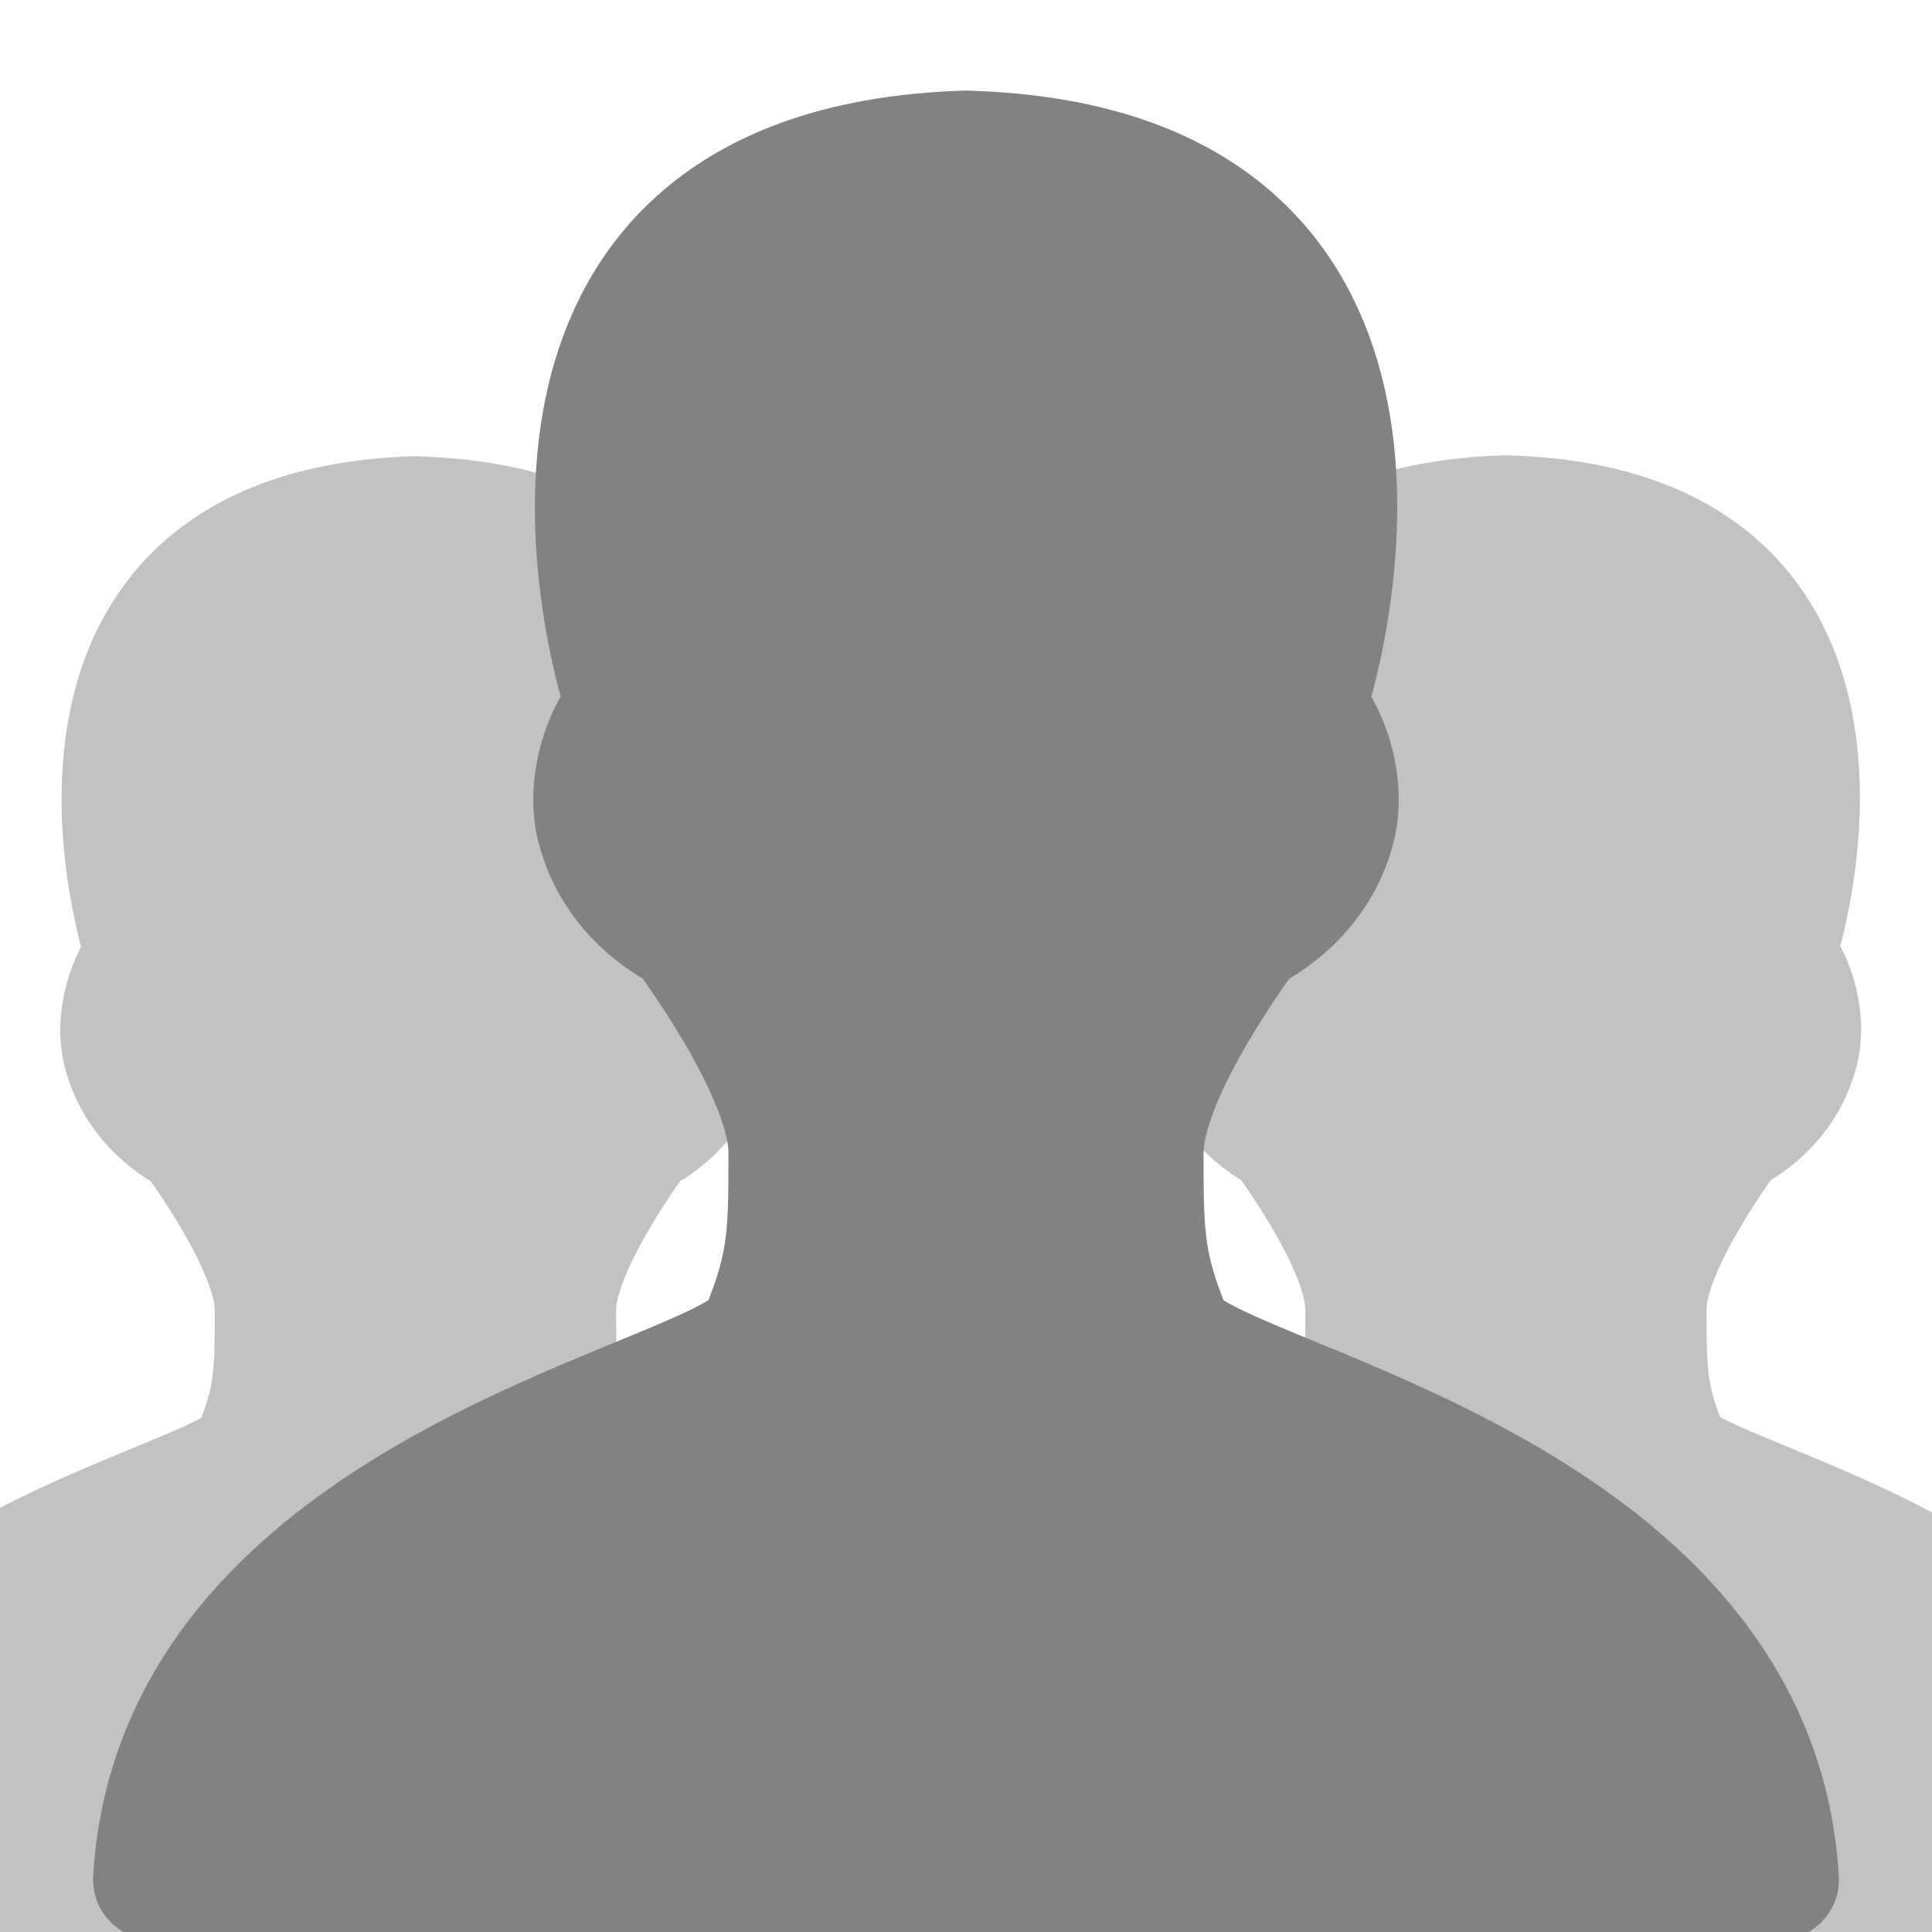
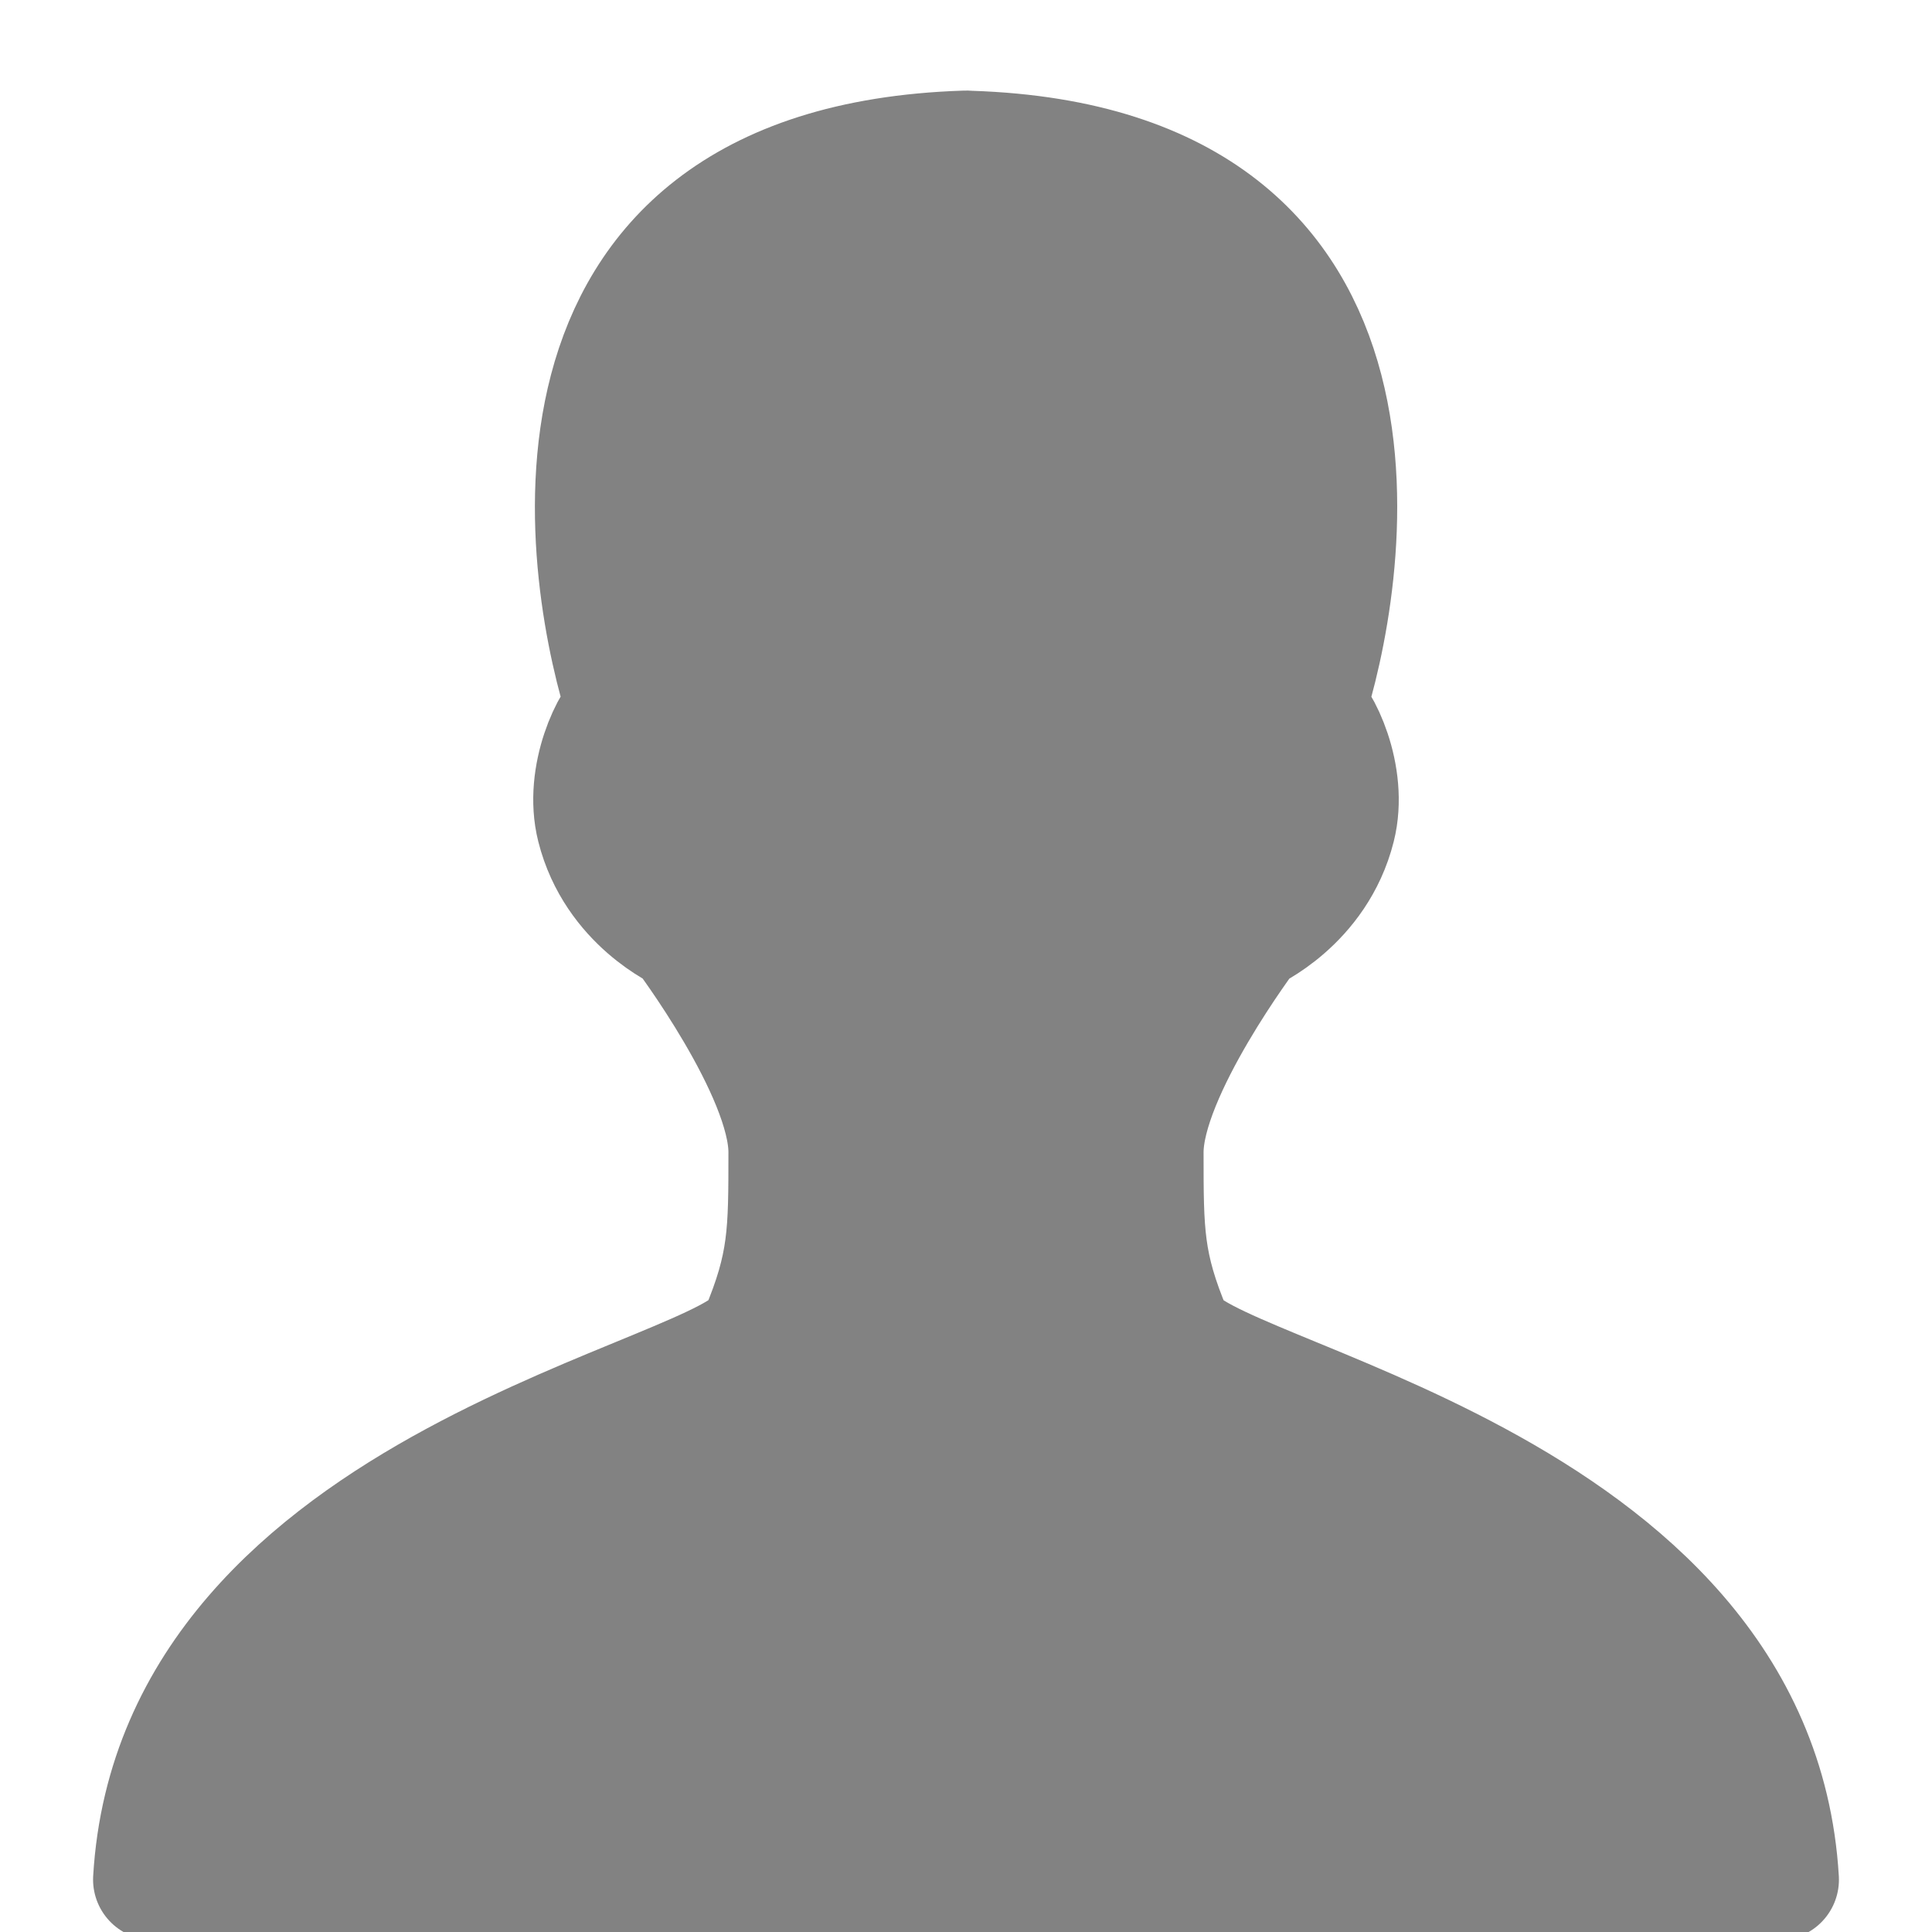
<svg xmlns="http://www.w3.org/2000/svg" width="64px" height="64px" viewBox="0 0 64 64" version="1.1">
  <title>Mobile Copy 3</title>
  <desc>Created with Sketch.</desc>
  <g id="Mobile-Copy-3" stroke="none" stroke-width="1" fill="none" fill-rule="evenodd" stroke-linecap="round" stroke-linejoin="round">
    <g id="icon/customers" transform="translate(-2, 5)" stroke-width="4">
      <g id="27.-Team">
-         <path d="M0,48.466 C4.417,45.369 9.924,44.167 10.373,43.094 C11.115,41.321 11.115,40.495 11.115,38.37 C11.115,36.245 8.347,32.59 8.347,32.59 C8.347,32.59 6.578,31.818 6.081,29.839 C5.746,28.508 6.485,26.991 6.878,26.75 C5.829,23.549 3.734,12.515 15.72,12.115 C15.772,12.114 15.825,12.112 15.878,12.12 C18.463,12.206 20.388,12.793 21.808,13.693 C21.993,15.691 22.431,17.429 22.778,18.488 C22.282,18.793 21.348,20.709 21.771,22.39 C22.399,24.89 24.634,25.866 24.634,25.866 C24.634,25.866 24.707,25.962 24.831,26.135 C24.768,26.364 24.705,26.57 24.646,26.752 C25.038,26.994 25.777,28.51 25.443,29.841 C24.945,31.82 23.176,32.592 23.176,32.592 C23.176,32.592 20.408,36.247 20.408,38.372 C20.408,40.144 20.408,41.013 20.838,42.28 C15.125,44.764 7.577,48.907 7.083,57.263 L33.853,57.263 L60.917,57.266 C60.413,48.754 52.59,44.613 46.843,42.145 C47.24,40.931 47.24,40.063 47.24,38.338 C47.24,36.212 44.472,32.558 44.472,32.558 C44.472,32.558 42.703,31.786 42.206,29.806 C41.871,28.476 42.61,26.959 43.003,26.717 C42.978,26.642 42.953,26.562 42.927,26.478 C43.194,26.096 43.366,25.869 43.366,25.869 C43.366,25.869 45.601,24.893 46.229,22.393 C46.652,20.712 45.718,18.796 45.222,18.491 C45.583,17.39 46.042,15.554 46.215,13.455 C47.608,12.67 49.444,12.163 51.845,12.083 C51.897,12.081 51.95,12.08 52.003,12.087 C63.914,12.485 61.82,23.519 60.771,26.72 C61.163,26.961 61.902,28.478 61.568,29.809 C61.07,31.788 59.301,32.56 59.301,32.56 C59.301,32.56 56.533,36.215 56.533,38.34 C56.533,40.465 56.533,41.291 57.275,43.064 C57.736,44.165 63.529,45.403 68,48.688 L68,57.414 L51.77,57.413 L37.068,57.413 C37.068,57.424 37.069,57.436 37.07,57.447 L15.645,57.445 L0,57.445 L0,48.466 Z" id="Layer-2" stroke="#C2C2C2" fill="#C2C2C2" />
        <path d="M22.778,18.488 C22.282,18.793 21.348,20.709 21.771,22.39 C22.399,24.89 24.634,25.866 24.634,25.866 C24.634,25.866 28.13,30.482 28.13,33.167 C28.13,35.852 28.13,36.895 27.193,39.135 C26.256,41.374 7.864,44.059 7.083,57.263 L33.853,57.263 L60.917,57.266 C60.136,44.062 41.744,41.377 40.807,39.137 C39.87,36.898 39.87,35.855 39.87,33.17 C39.87,30.485 43.366,25.869 43.366,25.869 C43.366,25.869 45.601,24.893 46.229,22.393 C46.652,20.712 45.718,18.796 45.222,18.491 C46.547,14.448 49.194,0.51 34.147,0.007 C34.08,-0.002 34.014,-0 33.947,0.002 C18.806,0.507 21.453,14.445 22.778,18.488 Z" id="Layer-1" stroke="#828282" fill="#828282" />
      </g>
    </g>
  </g>
</svg>